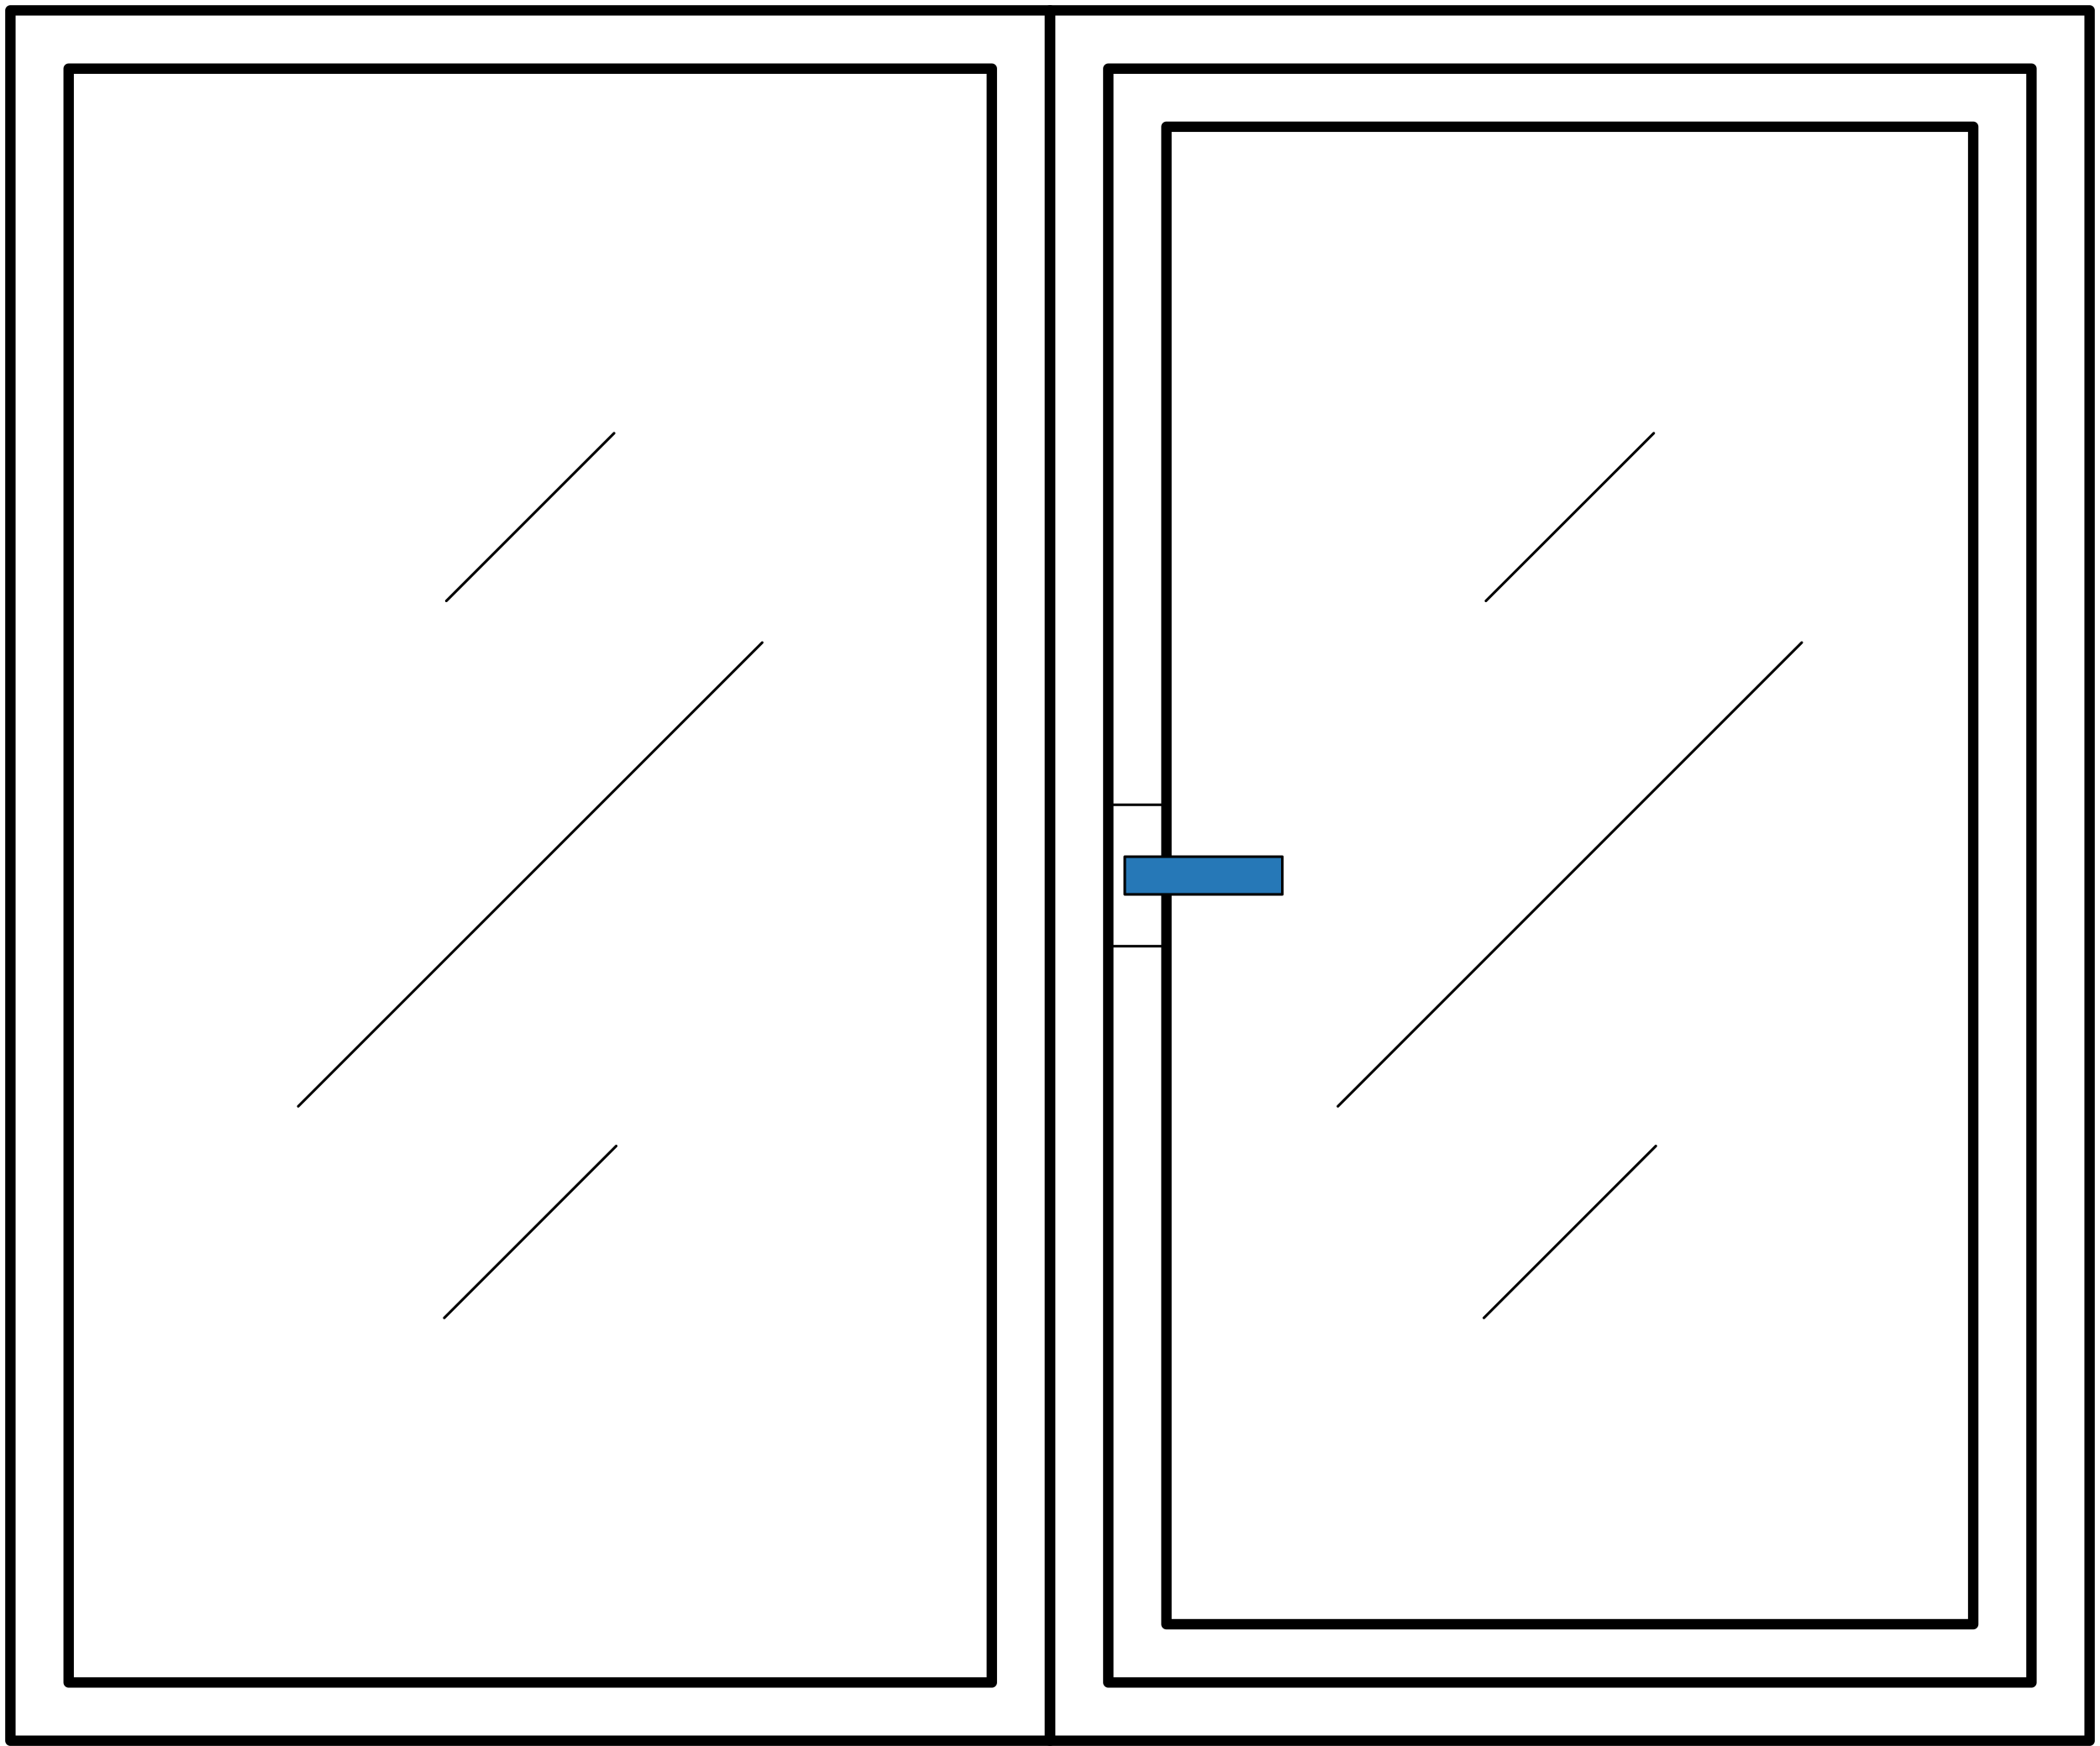
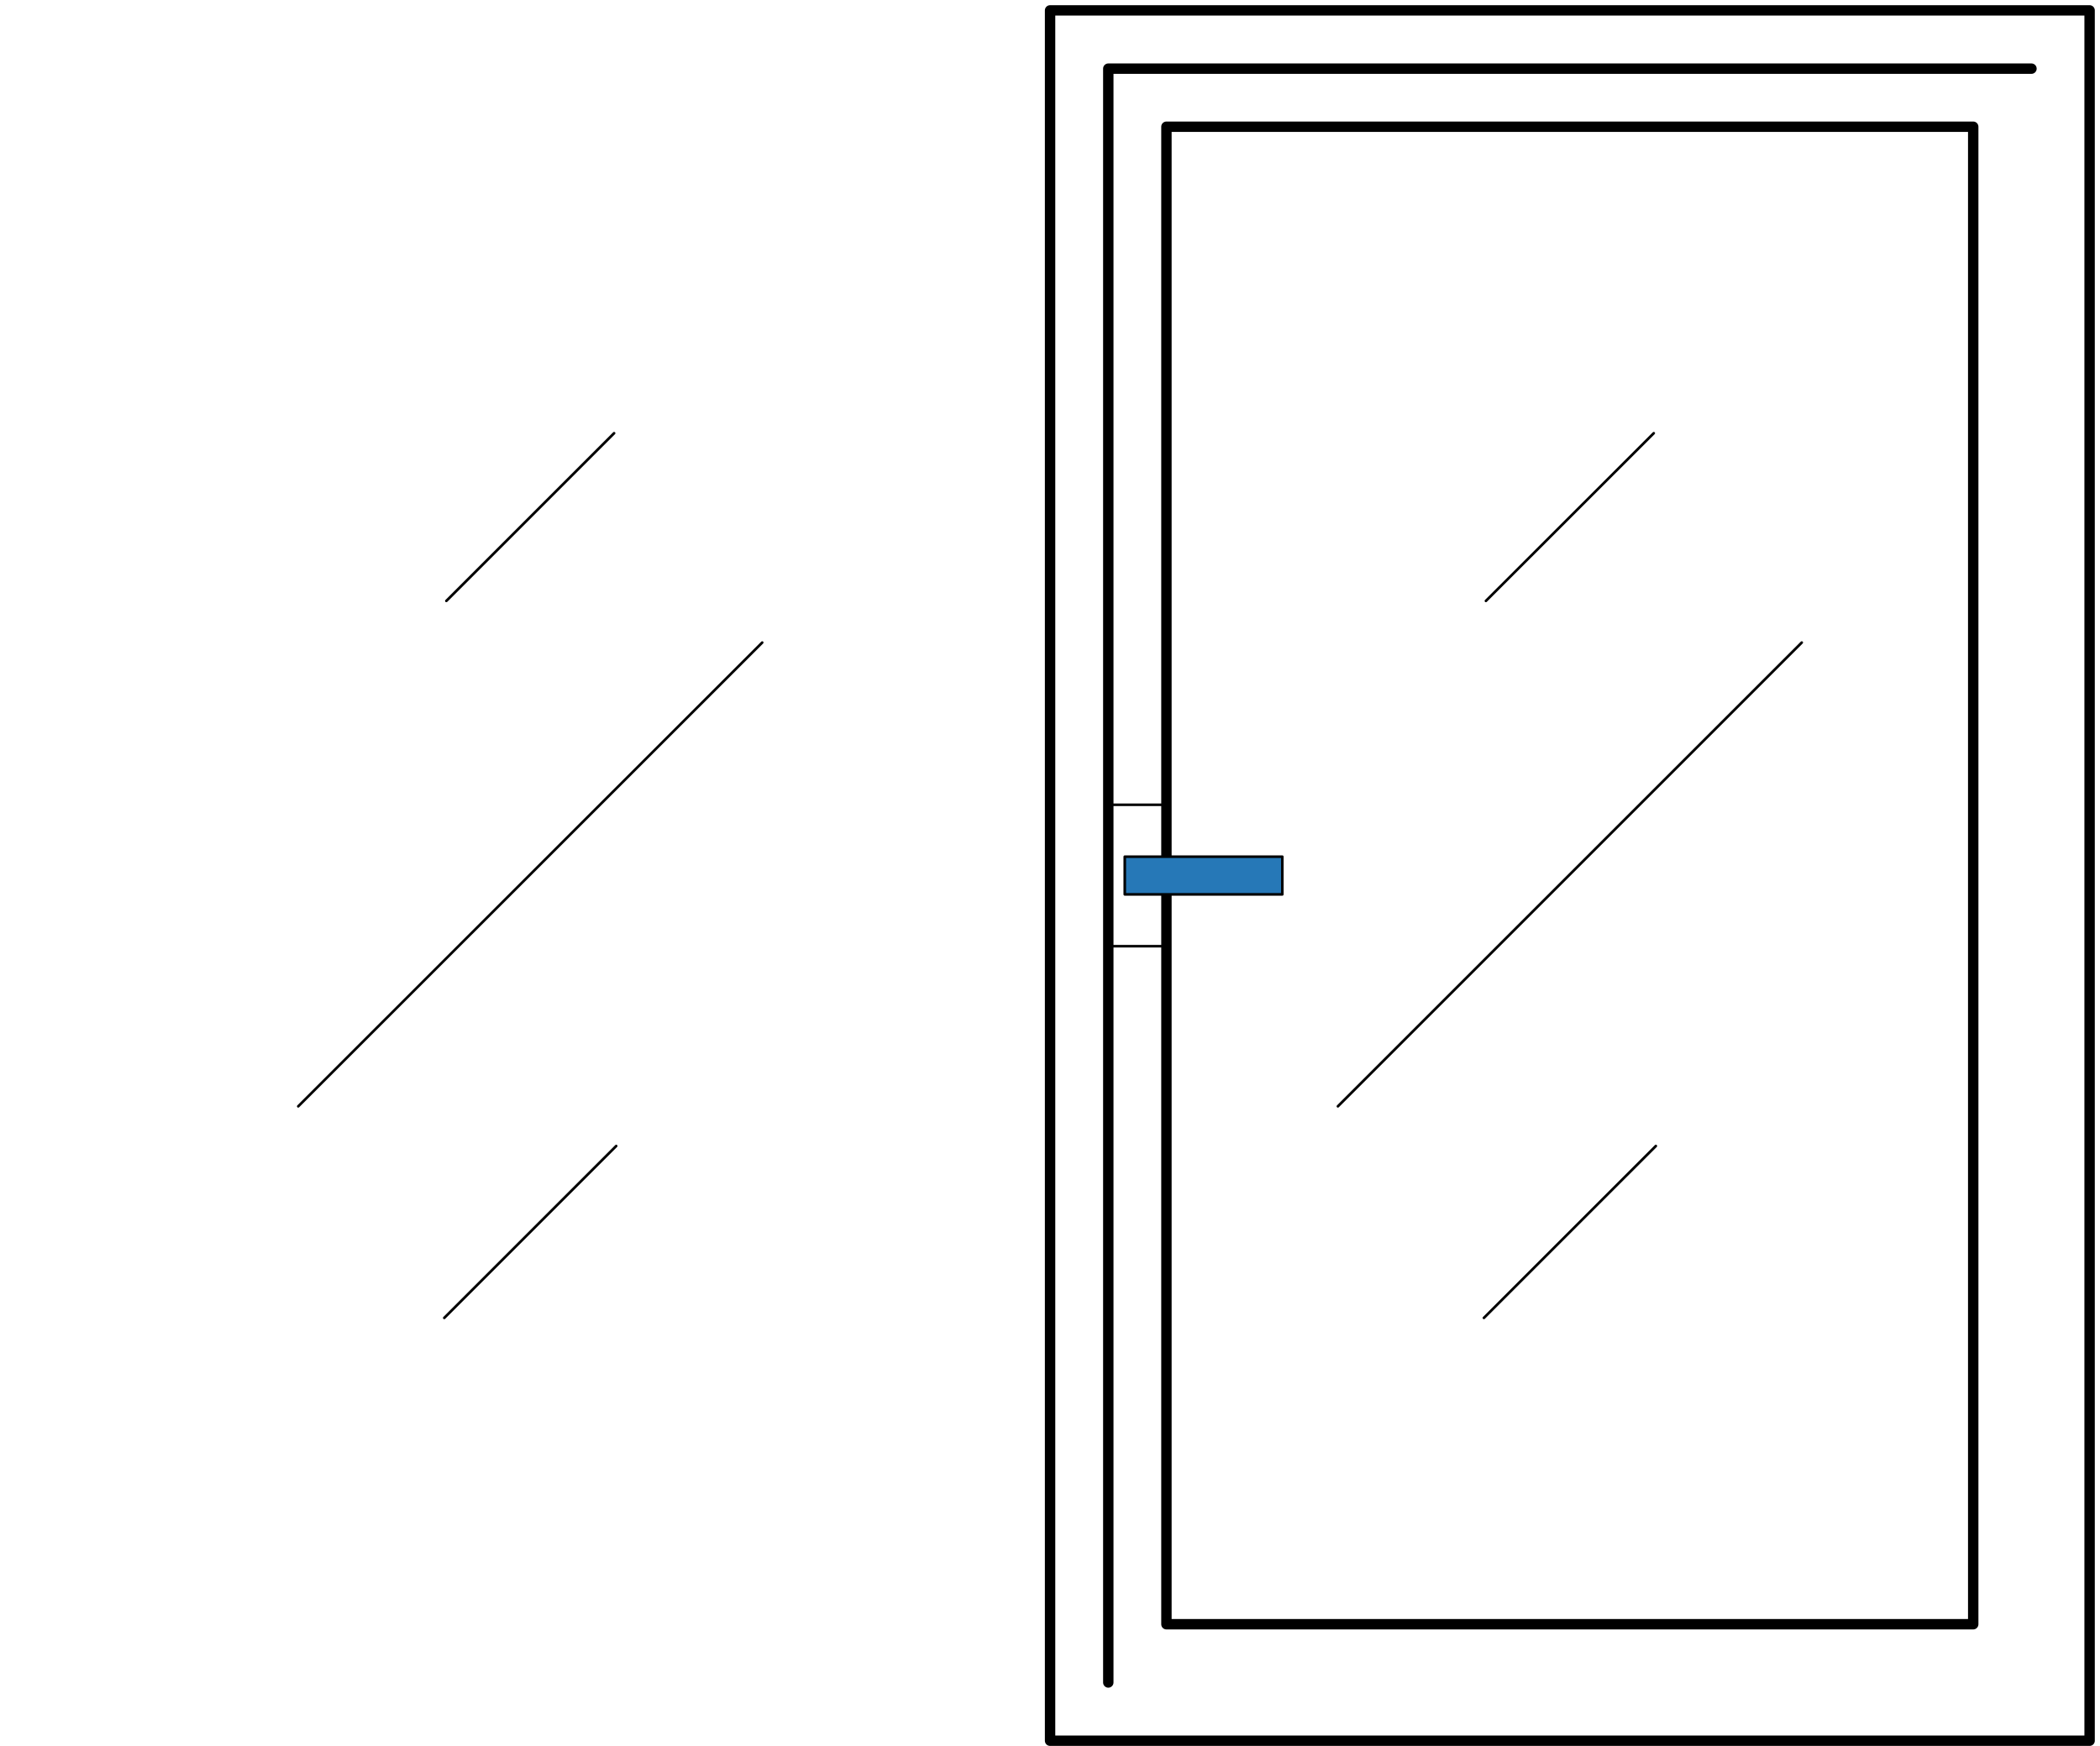
<svg xmlns="http://www.w3.org/2000/svg" width="202" height="168" viewBox="0 0 202 168" fill="none">
-   <path d="M100.994 1H1V167.474H100.994V1Z" stroke="black" stroke-linecap="round" stroke-linejoin="round" />
-   <path d="M95.404 6.604H6.604V161.872H95.404V6.604Z" stroke="black" stroke-linecap="round" stroke-linejoin="round" />
  <path d="M201 1H101.006V167.474H201V1Z" stroke="black" stroke-linecap="round" stroke-linejoin="round" />
-   <path d="M195.408 6.604H106.607V161.872H195.408V6.604Z" stroke="black" stroke-linecap="round" stroke-linejoin="round" />
+   <path d="M195.408 6.604H106.607V161.872V6.604Z" stroke="black" stroke-linecap="round" stroke-linejoin="round" />
  <path d="M189.805 12.193H112.199V156.268H189.805V12.193Z" stroke="black" stroke-linecap="round" stroke-linejoin="round" />
  <path d="M42.935 57.813L59.07 41.679" stroke="black" stroke-width="0.25" stroke-linecap="round" stroke-linejoin="round" />
  <path d="M28.688 106.439L73.318 61.82" stroke="black" stroke-width="0.25" stroke-linecap="round" stroke-linejoin="round" />
  <path d="M42.734 126.795L59.273 110.257" stroke="black" stroke-width="0.25" stroke-linecap="round" stroke-linejoin="round" />
  <path d="M142.93 57.813L159.075 41.679" stroke="black" stroke-width="0.25" stroke-linecap="round" stroke-linejoin="round" />
  <path d="M128.693 106.439L173.312 61.82" stroke="black" stroke-width="0.25" stroke-linecap="round" stroke-linejoin="round" />
  <path d="M142.738 126.795L159.277 110.257" stroke="black" stroke-width="0.25" stroke-linecap="round" stroke-linejoin="round" />
  <path d="M112.21 77.427H106.607V91.035H112.21V77.427Z" stroke="black" stroke-width="0.25" stroke-linecap="round" stroke-linejoin="round" />
  <path d="M123.349 82.423H108.191V86.049H123.349V82.423Z" fill="#2678B7" stroke="black" stroke-width="0.25" stroke-linecap="round" stroke-linejoin="round" />
</svg>